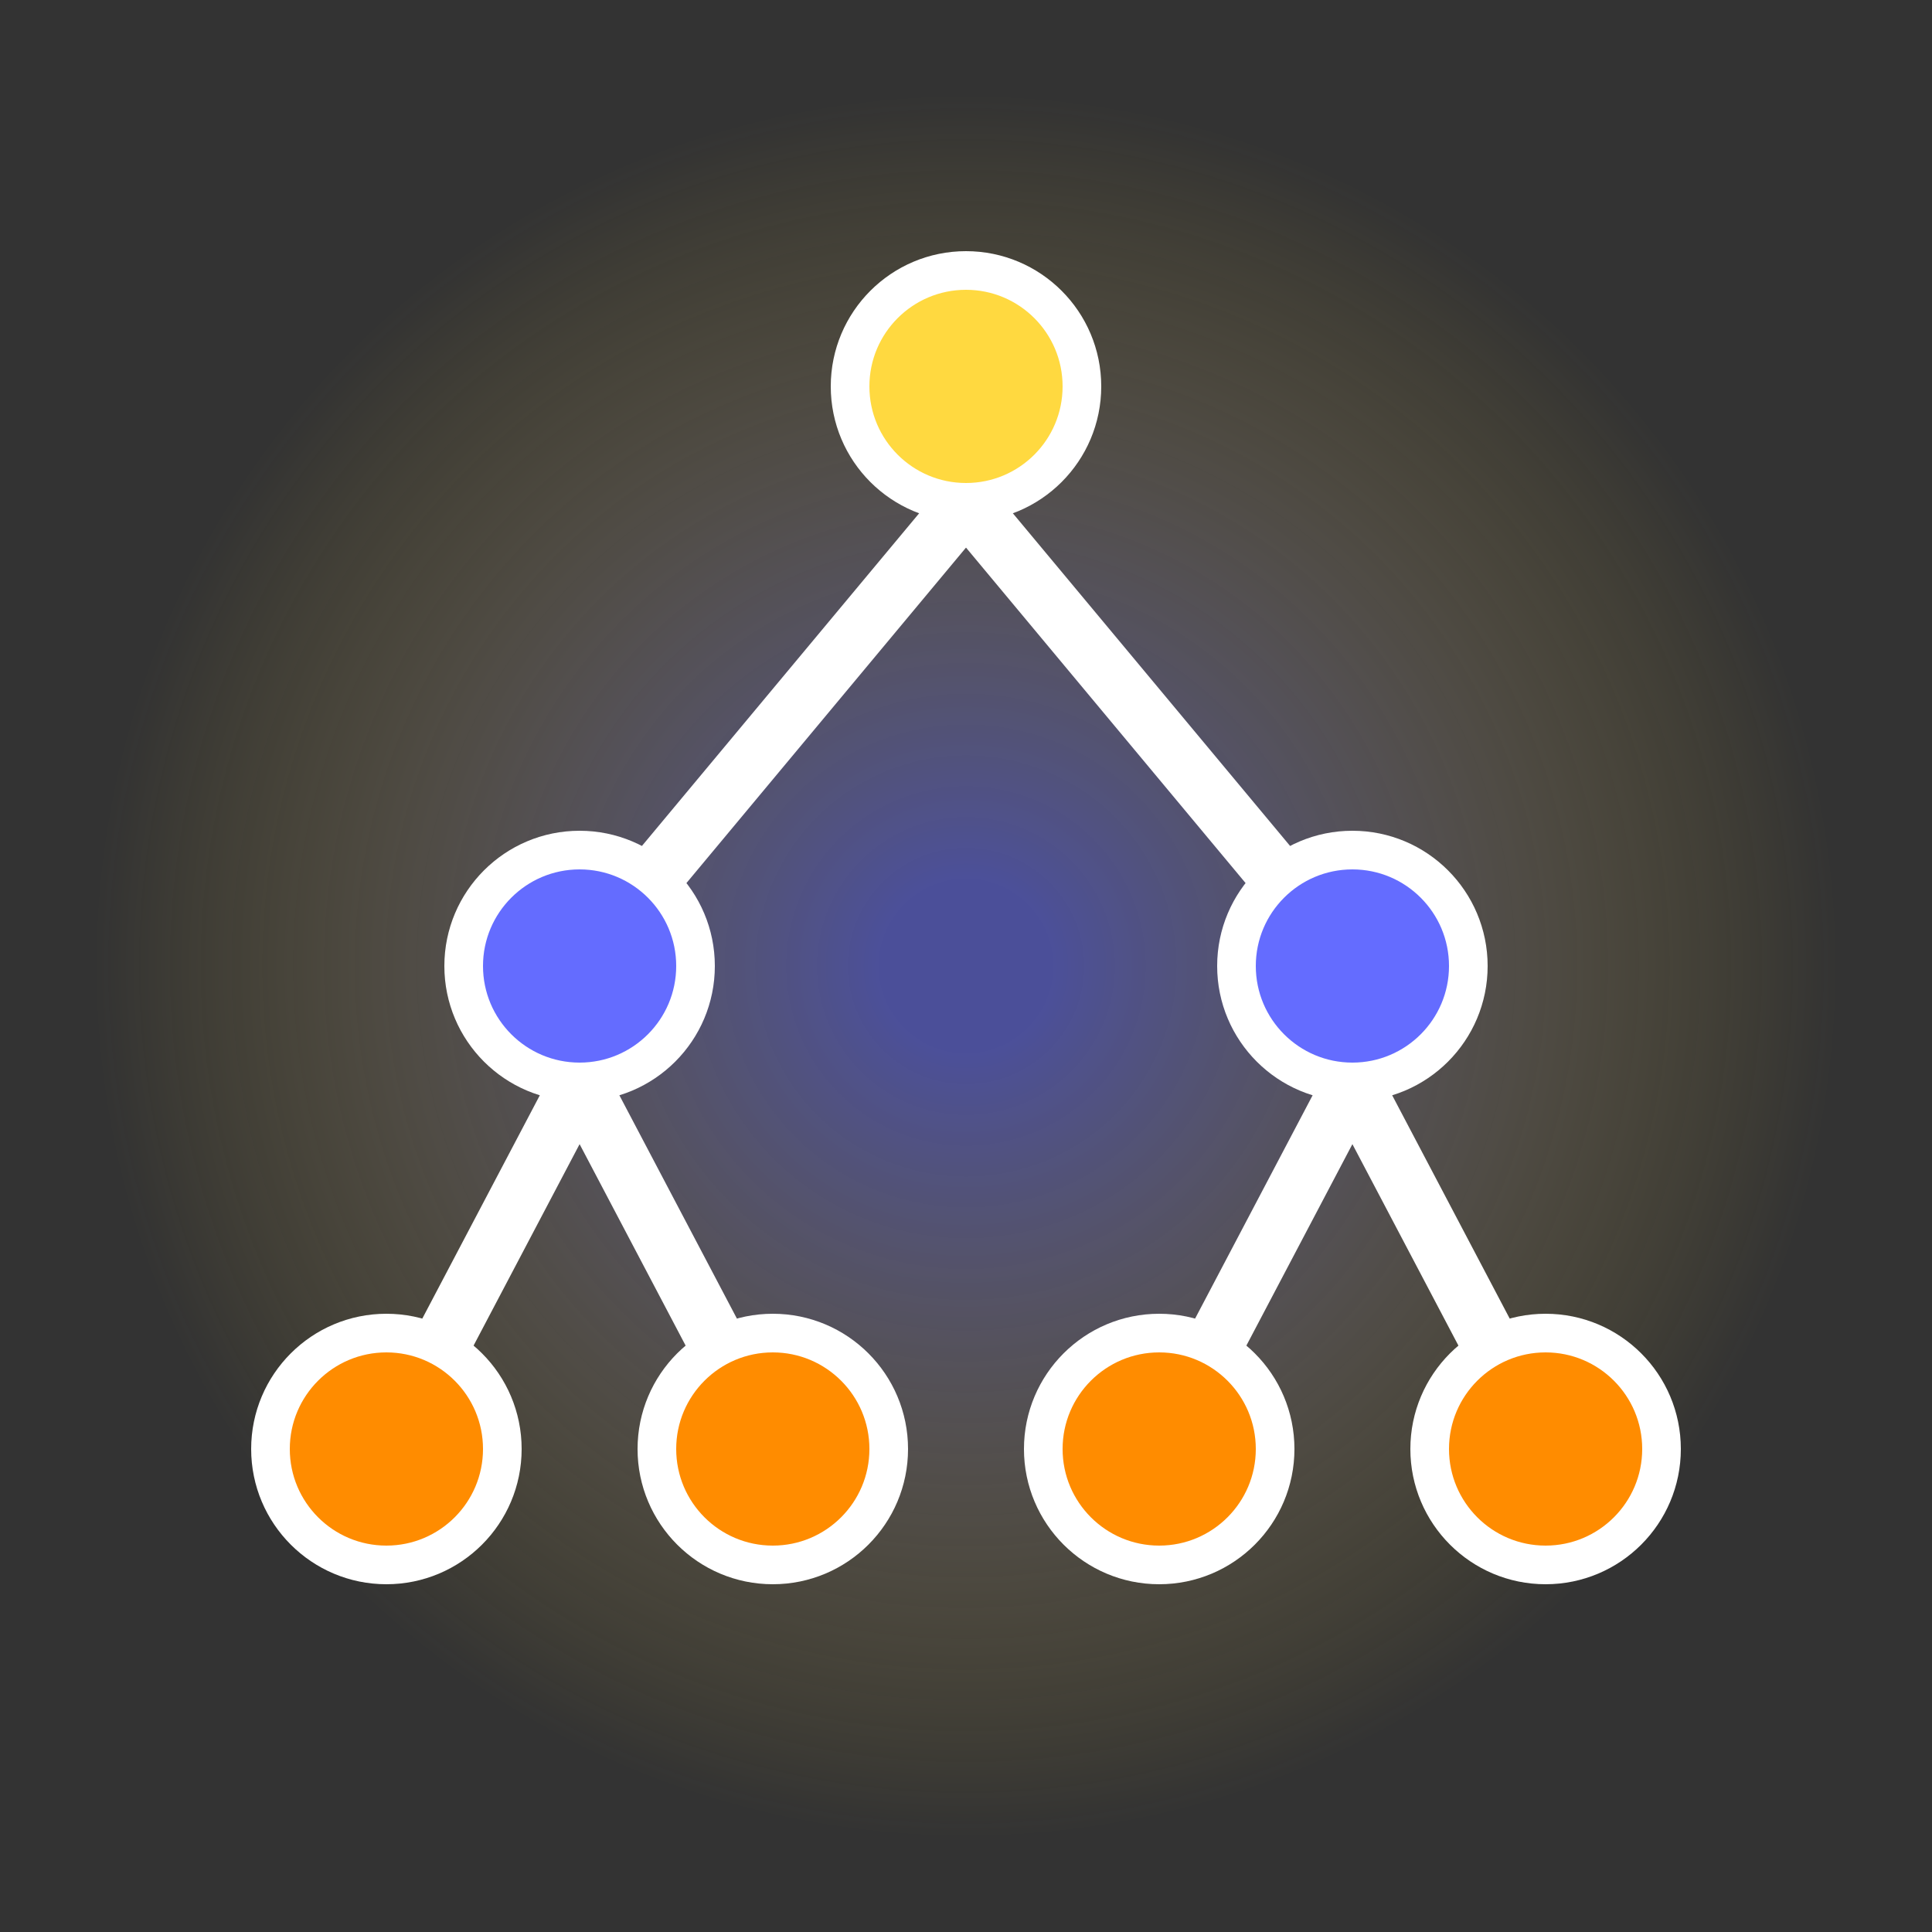
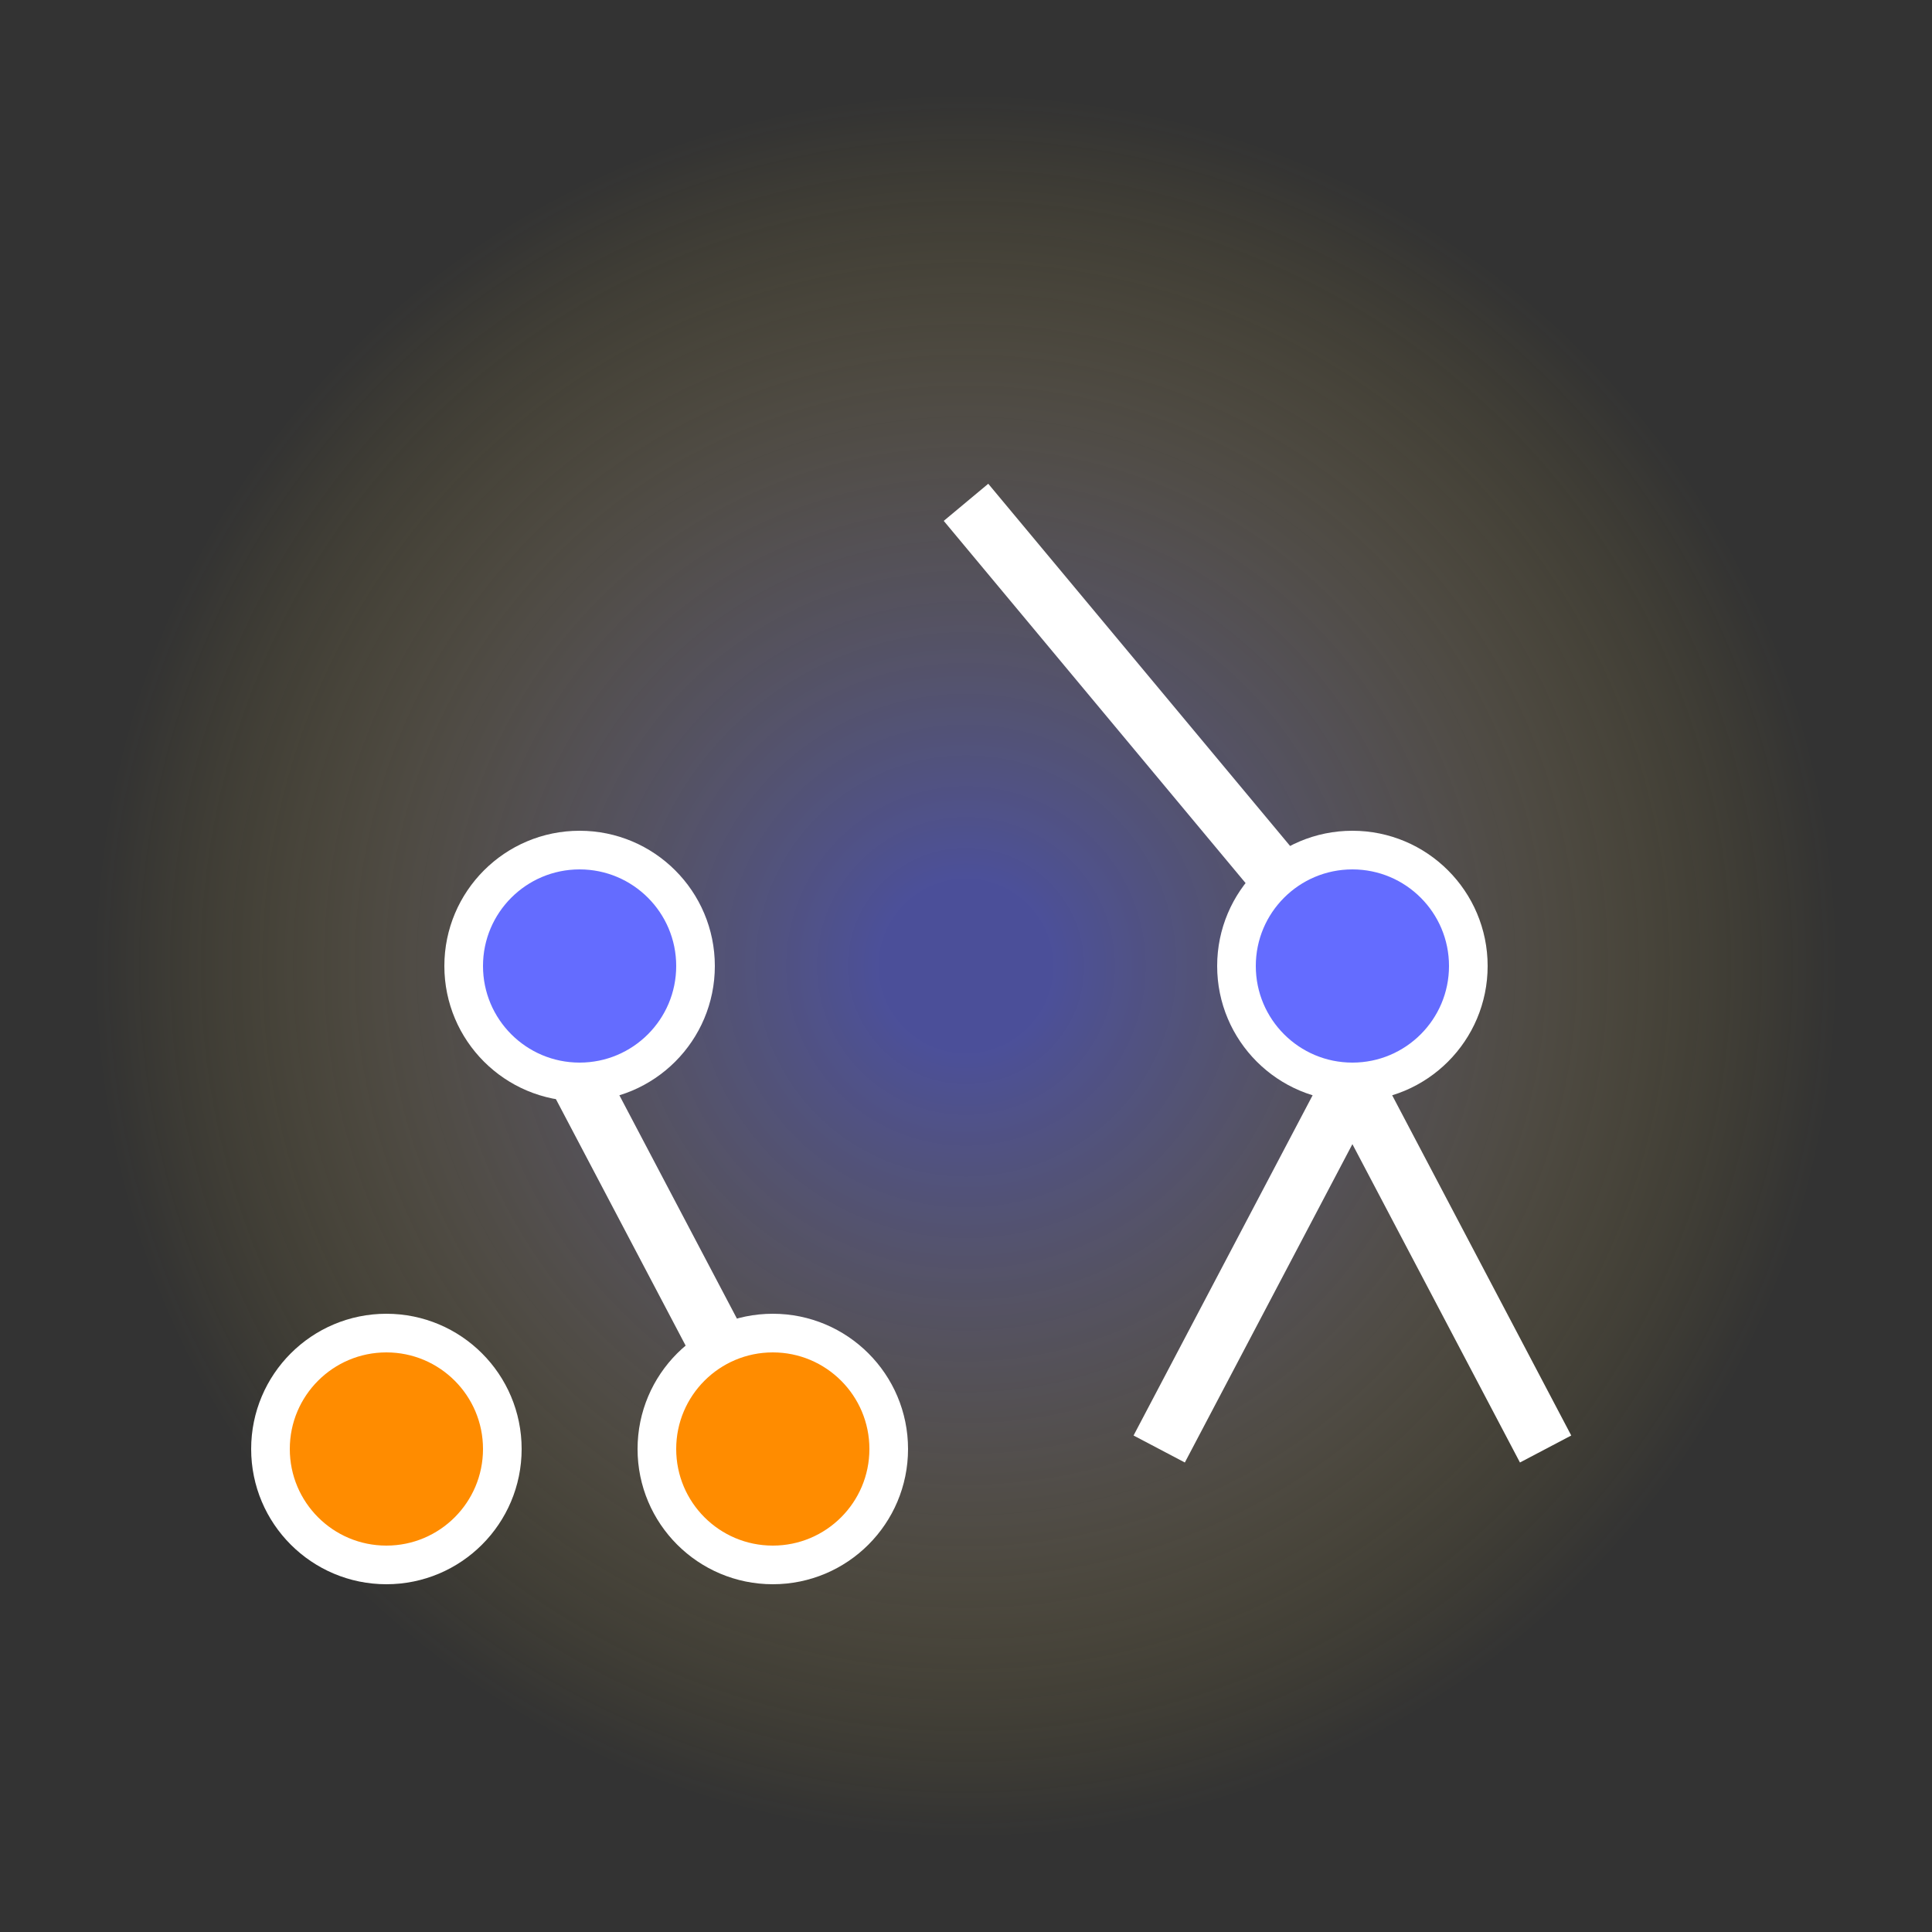
<svg xmlns="http://www.w3.org/2000/svg" width="100" height="100" viewBox="0 0 100 100" fill="none">
  <rect x="0" y="0" width="100" height="100" fill="#333333" stroke="none" />
  <circle cx="50" cy="50" r="45" fill="url(#grad1)" />
-   <circle cx="50" cy="20" r="6" fill="#FFD940" stroke="#FFFFFF" stroke-width="2" />
-   <line x1="50" y1="26" x2="30" y2="50" stroke="#FFFFFF" stroke-width="3" />
  <line x1="50" y1="26" x2="70" y2="50" stroke="#FFFFFF" stroke-width="3" />
  <circle cx="30" cy="50" r="6" fill="#646CFF" stroke="#FFFFFF" stroke-width="2" />
-   <line x1="30" y1="56" x2="20" y2="75" stroke="#FFFFFF" stroke-width="3" />
  <line x1="30" y1="56" x2="40" y2="75" stroke="#FFFFFF" stroke-width="3" />
  <circle cx="70" cy="50" r="6" fill="#646CFF" stroke="#FFFFFF" stroke-width="2" />
  <line x1="70" y1="56" x2="60" y2="75" stroke="#FFFFFF" stroke-width="3" />
  <line x1="70" y1="56" x2="80" y2="75" stroke="#FFFFFF" stroke-width="3" />
  <circle cx="20" cy="75" r="6" fill="#FF8C00" stroke="#FFFFFF" stroke-width="2" />
  <circle cx="40" cy="75" r="6" fill="#FF8C00" stroke="#FFFFFF" stroke-width="2" />
-   <circle cx="60" cy="75" r="6" fill="#FF8C00" stroke="#FFFFFF" stroke-width="2" />
-   <circle cx="80" cy="75" r="6" fill="#FF8C00" stroke="#FFFFFF" stroke-width="2" />
  <defs>
    <radialGradient id="grad1" cx="50%" cy="50%" r="50%">
      <stop offset="10%" style="stop-color:#646CFF; stop-opacity:0.5" />
      <stop offset="100%" style="stop-color:#FFD940; stop-opacity:0" />
    </radialGradient>
  </defs>
</svg>